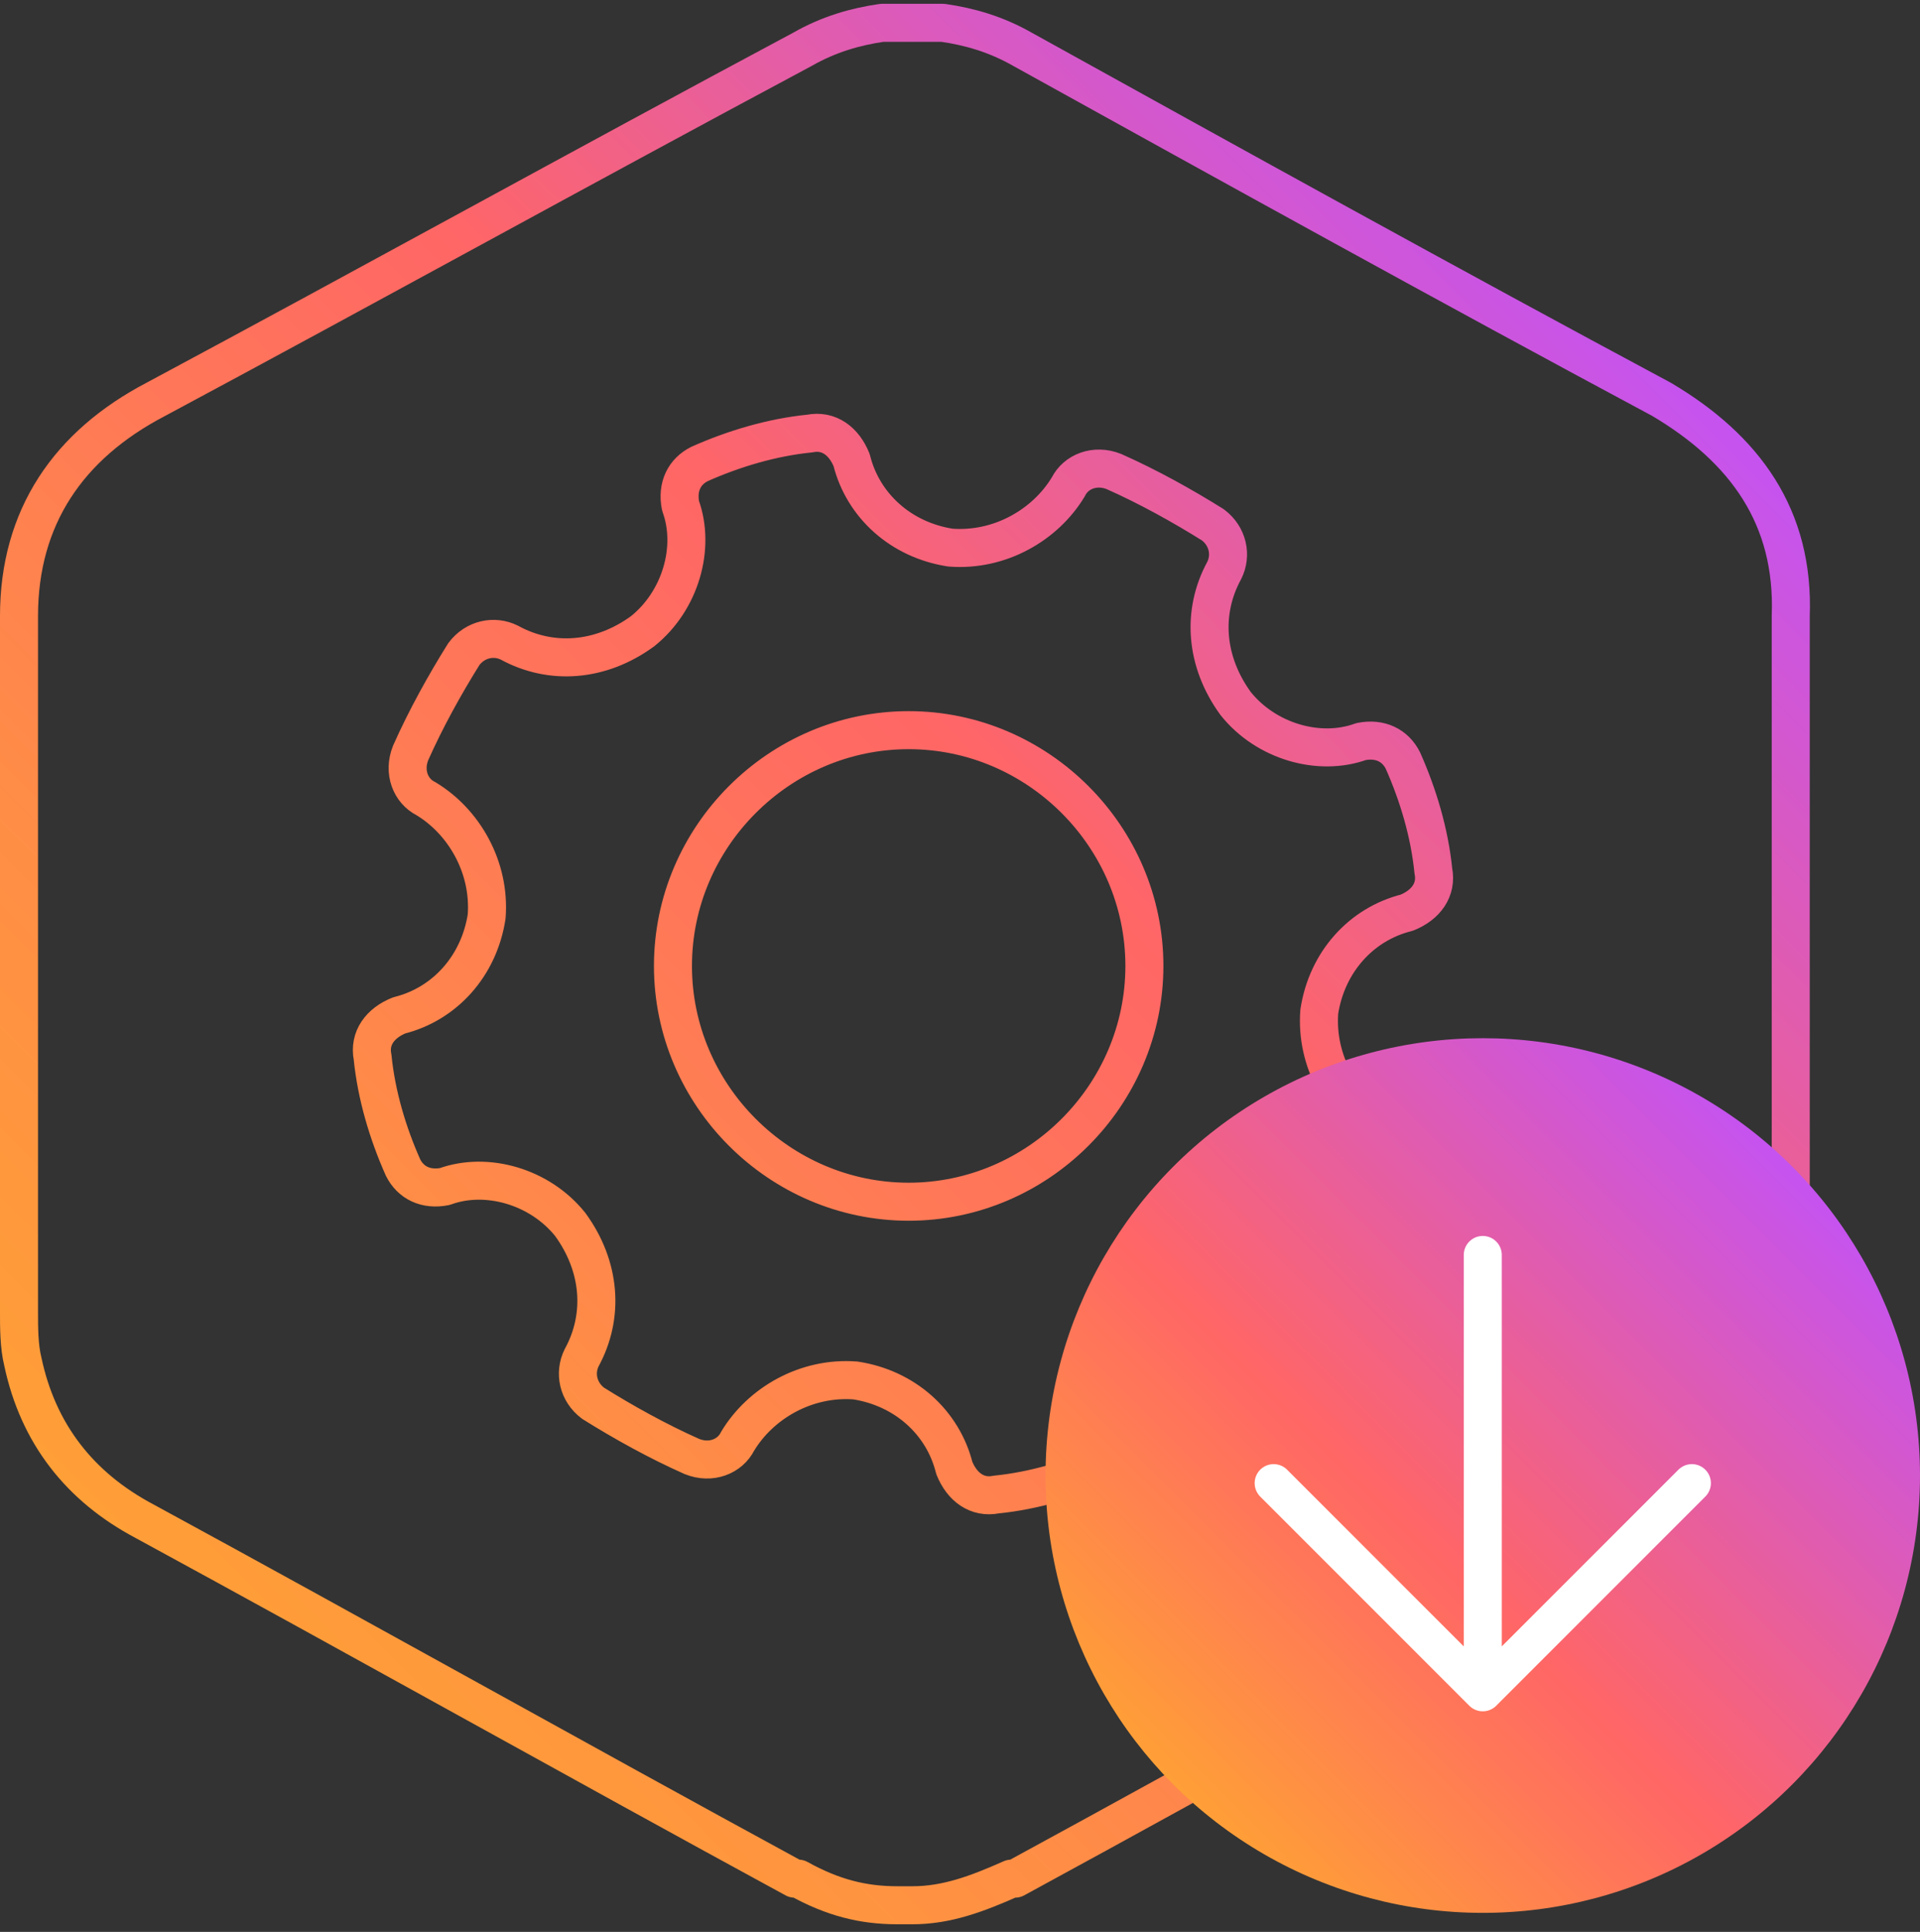
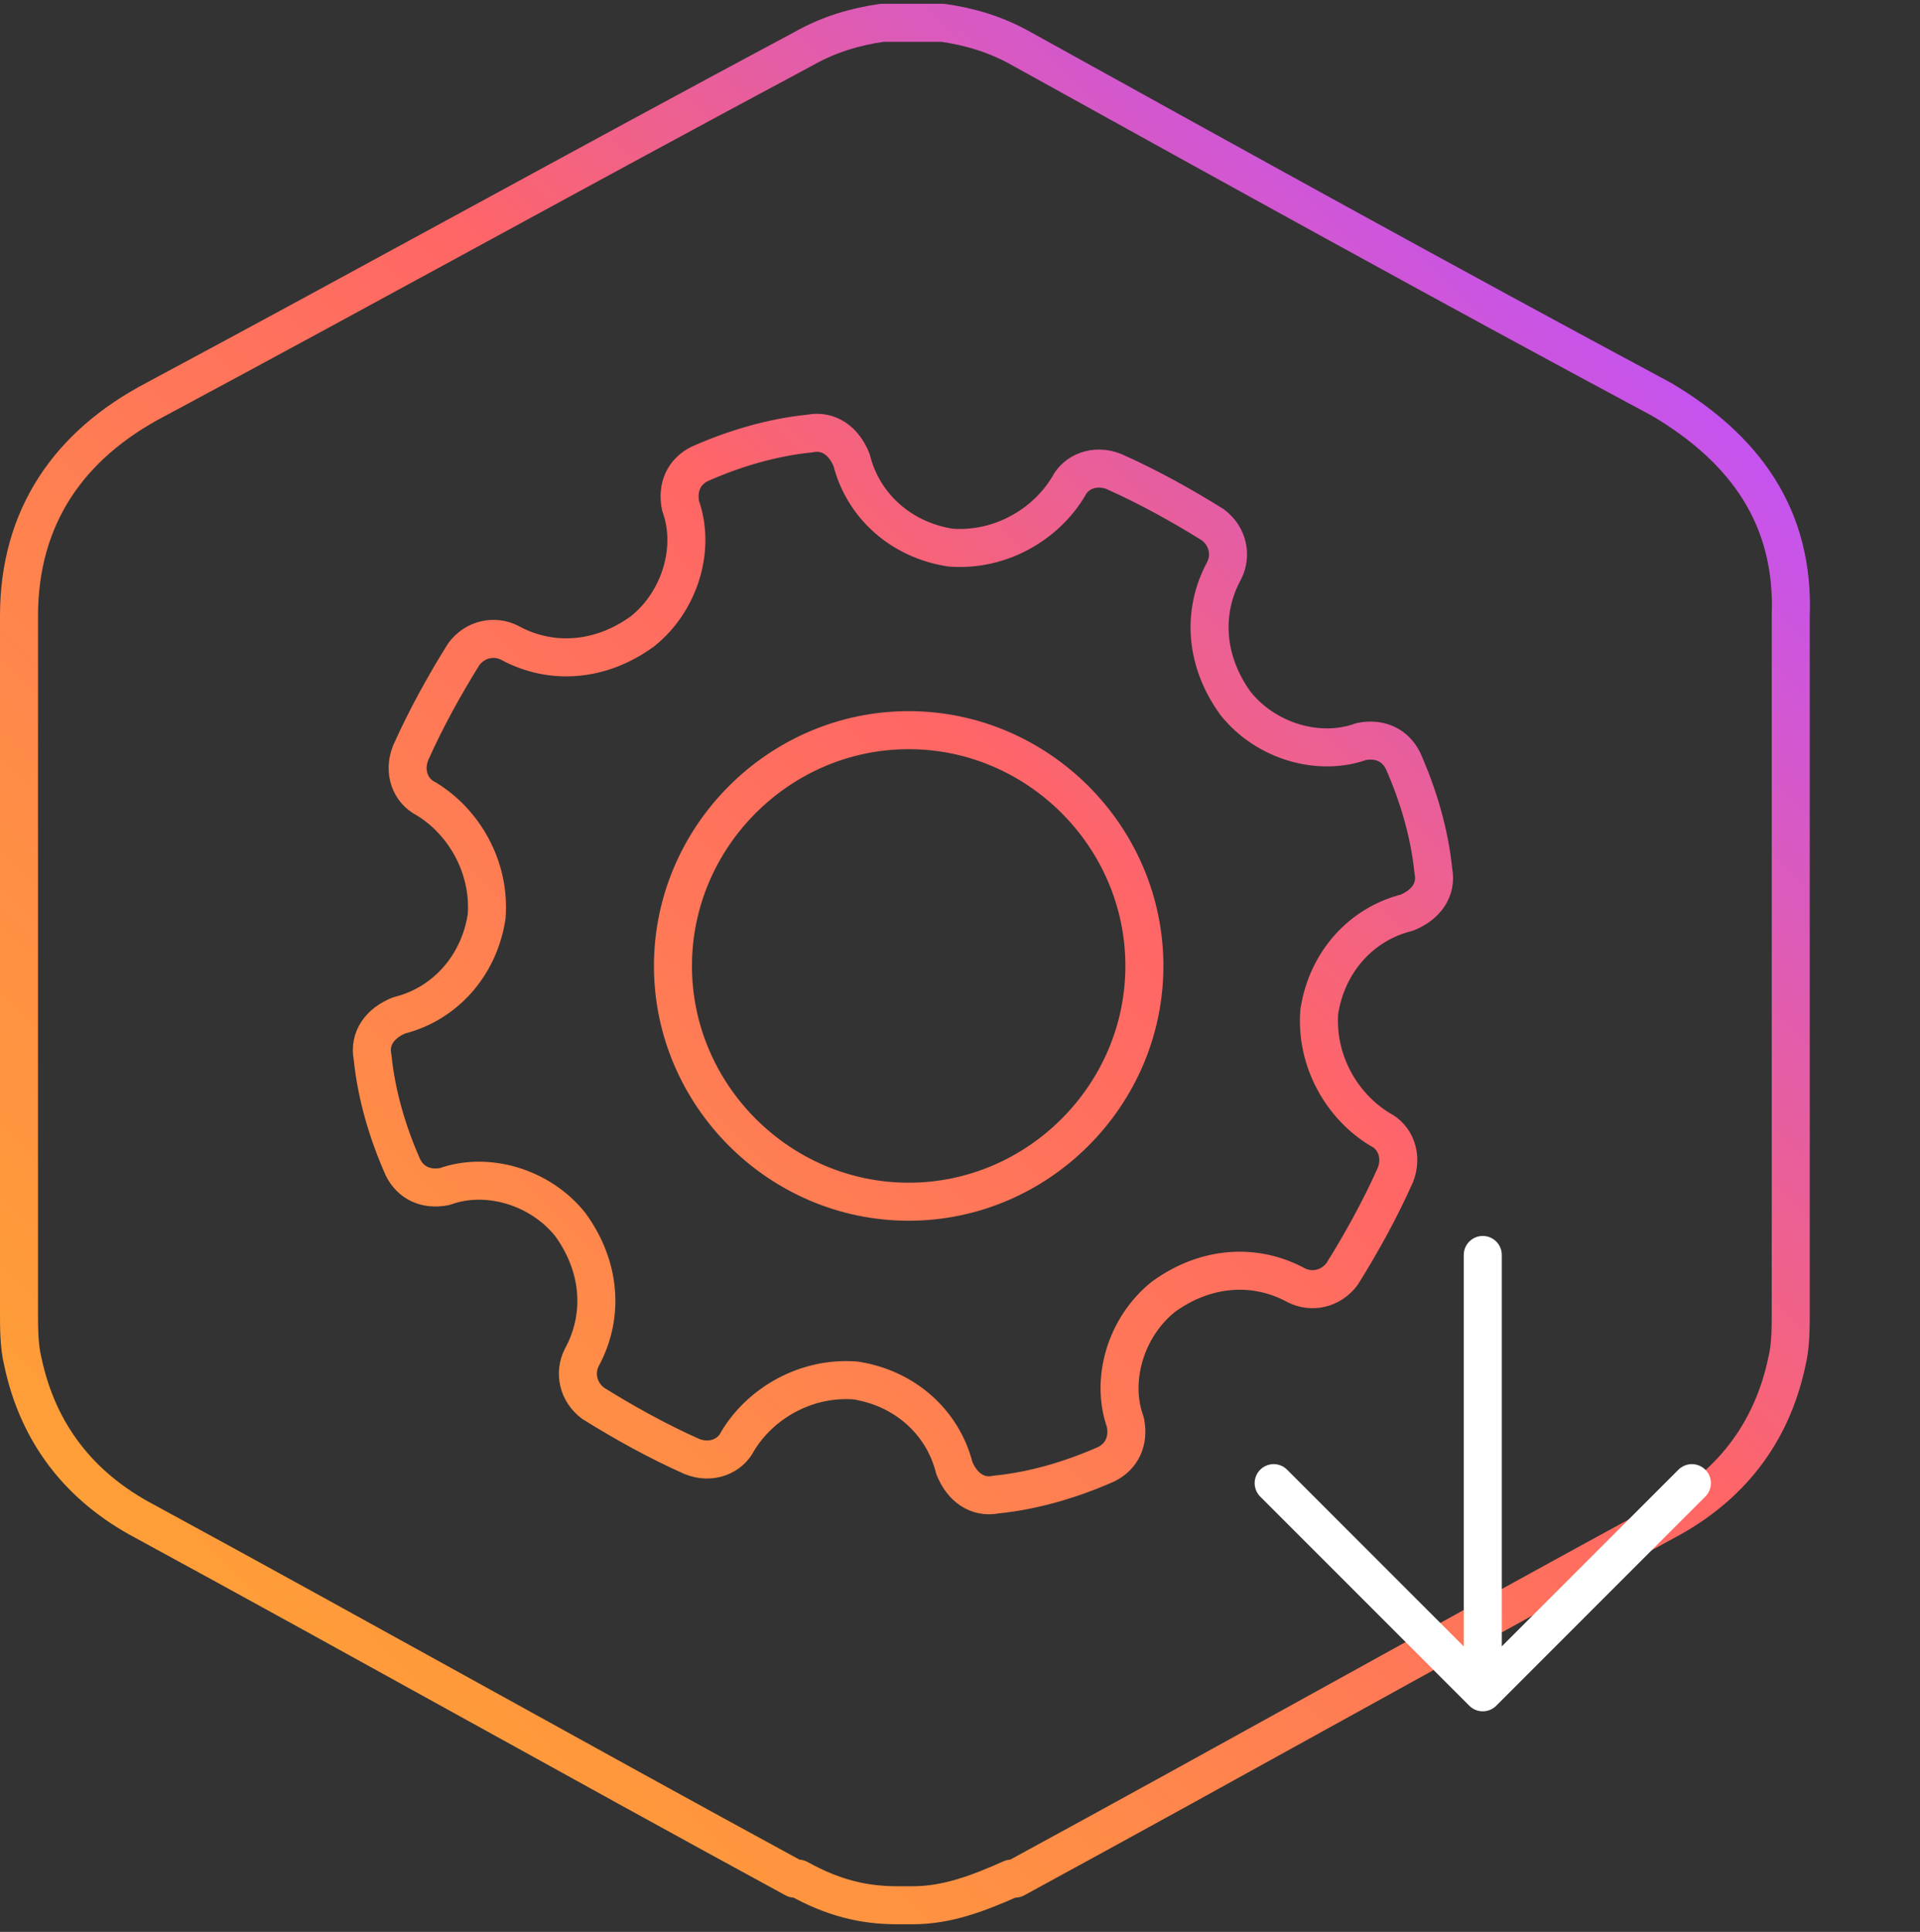
<svg xmlns="http://www.w3.org/2000/svg" version="1.1" id="Layer_1" x="0px" y="0px" viewBox="0 0 50.5 50.8" style="enable-background:new 0 0 50.5 50.8;" xml:space="preserve">
  <rect x="0" y="0" width="50.5" height="50.8" fill="#333333" stroke="none" />
  <style type="text/css">
	.st0{fill:none;stroke:url(#SVGID_1_);stroke-linecap:round;stroke-linejoin:round;stroke-miterlimit:10;}
	.st1{fill:url(#SVGID_00000109743989025220766940000014524418799731800730_);}
	.st2{fill:none;stroke:#FFFFFF;stroke-linecap:round;stroke-linejoin:round;stroke-miterlimit:10;}
</style>
  <g id="ICONS">
    <g>
      <linearGradient id="SVGID_1_" gradientUnits="userSpaceOnUse" x1="5.907" y1="8.754" x2="41.776" y2="44.623" gradientTransform="matrix(1 0 0 -1 0 52)">
        <stop offset="0" style="stop-color:#FF9F37" />
        <stop offset="0.227" style="stop-color:#FF8D46" />
        <stop offset="0.6" style="stop-color:#FF6666" />
        <stop offset="1" style="stop-color:#C553F0" />
      </linearGradient>
      <path class="st0" d="M37.7,22.9c0.1,0.5-0.2,0.9-0.7,1.1c-1.2,0.3-2.1,1.3-2.3,2.6c-0.1,1.3,0.6,2.5,1.6,3.1    c0.4,0.2,0.6,0.7,0.4,1.2c-0.4,0.9-0.9,1.8-1.4,2.6c-0.3,0.4-0.8,0.5-1.2,0.3c-1.1-0.6-2.4-0.5-3.5,0.3c-1,0.8-1.4,2.2-1,3.3    c0.1,0.5-0.1,0.9-0.5,1.1c-0.9,0.4-1.9,0.7-2.9,0.8c-0.5,0.1-0.9-0.2-1.1-0.7c-0.3-1.2-1.3-2.1-2.6-2.3c-1.3-0.1-2.5,0.6-3.1,1.6    c-0.2,0.4-0.7,0.6-1.2,0.4c-0.9-0.4-1.8-0.9-2.6-1.4c-0.4-0.3-0.5-0.8-0.3-1.2c0.6-1.1,0.5-2.4-0.3-3.5c-0.8-1-2.2-1.4-3.3-1    c-0.5,0.1-0.9-0.1-1.1-0.5c-0.4-0.9-0.7-1.9-0.8-2.9c-0.1-0.5,0.2-0.9,0.7-1.1c1.2-0.3,2.1-1.3,2.3-2.6c0.1-1.3-0.6-2.5-1.6-3.1    c-0.4-0.2-0.6-0.7-0.4-1.2c0.4-0.9,0.9-1.8,1.4-2.6c0.3-0.4,0.8-0.5,1.2-0.3c1.1,0.6,2.4,0.5,3.5-0.3c1-0.8,1.4-2.2,1-3.3    c-0.1-0.5,0.1-0.9,0.5-1.1c0.9-0.4,1.9-0.7,2.9-0.8c0.5-0.1,0.9,0.2,1.1,0.7c0.3,1.2,1.3,2.1,2.6,2.3c1.3,0.1,2.5-0.6,3.1-1.6    c0.2-0.4,0.7-0.6,1.2-0.4c0.9,0.4,1.8,0.9,2.6,1.4c0.4,0.3,0.5,0.8,0.3,1.2c-0.6,1.1-0.5,2.4,0.3,3.5c0.8,1,2.2,1.4,3.3,1    c0.5-0.1,0.9,0.1,1.1,0.5C37.3,20.9,37.6,21.9,37.7,22.9z M23.9,19.2c-3.4,0-6.2,2.8-6.2,6.2s2.8,6.2,6.2,6.2s6.2-2.8,6.2-6.2    S27.3,19.2,23.9,19.2z M43.7,10.5c-5.6-3-11.2-6.1-16.8-9.2l0,0l0,0c-0.7-0.4-1.4-0.6-2.1-0.7l0,0c-0.2,0-0.3,0-0.5,0    c-0.1,0-0.2,0-0.3,0c-0.1,0-0.2,0-0.3,0c-0.2,0-0.3,0-0.5,0l0,0c-0.7,0.1-1.4,0.3-2.1,0.7l0,0l0,0c-5.8,3.1-11.4,6.2-17,9.2    c-2.3,1.2-3.6,3.1-3.6,5.7c0,6.1,0,12.2,0,18.3c0,0.4,0,0.9,0.1,1.3C1,37.7,2.1,39.1,3.8,40c5.7,3.1,11.4,6.3,17.1,9.4H21l0,0    c0.9,0.5,1.7,0.7,2.6,0.7c0.1,0,0.2,0,0.2,0c0.1,0,0.2,0,0.2,0c0.9,0,1.7-0.3,2.6-0.7l0,0h0.1c5.7-3.1,11.4-6.3,17.1-9.4    c1.7-0.9,2.8-2.3,3.2-4.2c0.1-0.4,0.1-0.9,0.1-1.3c0-6.1,0-12.2,0-18.3C47.2,13.6,45.9,11.8,43.7,10.5z" />
      <g>
        <linearGradient id="SVGID_00000128469327065521437000000009751474092533188494_" gradientUnits="userSpaceOnUse" x1="30.885" y1="5.085" x2="47.148" y2="21.348" gradientTransform="matrix(1 0 0 -1 0 52)">
          <stop offset="0" style="stop-color:#FF9F37" />
          <stop offset="0.4" style="stop-color:#FF6666" />
          <stop offset="1" style="stop-color:#C553F0" />
        </linearGradient>
-         <circle style="fill:url(#SVGID_00000128469327065521437000000009751474092533188494_);" cx="39" cy="38.8" r="11.5" />
        <path class="st2" d="M39,44.5V33 M33.5,39l5.5,5.5l5.5-5.5" />
      </g>
    </g>
  </g>
</svg>